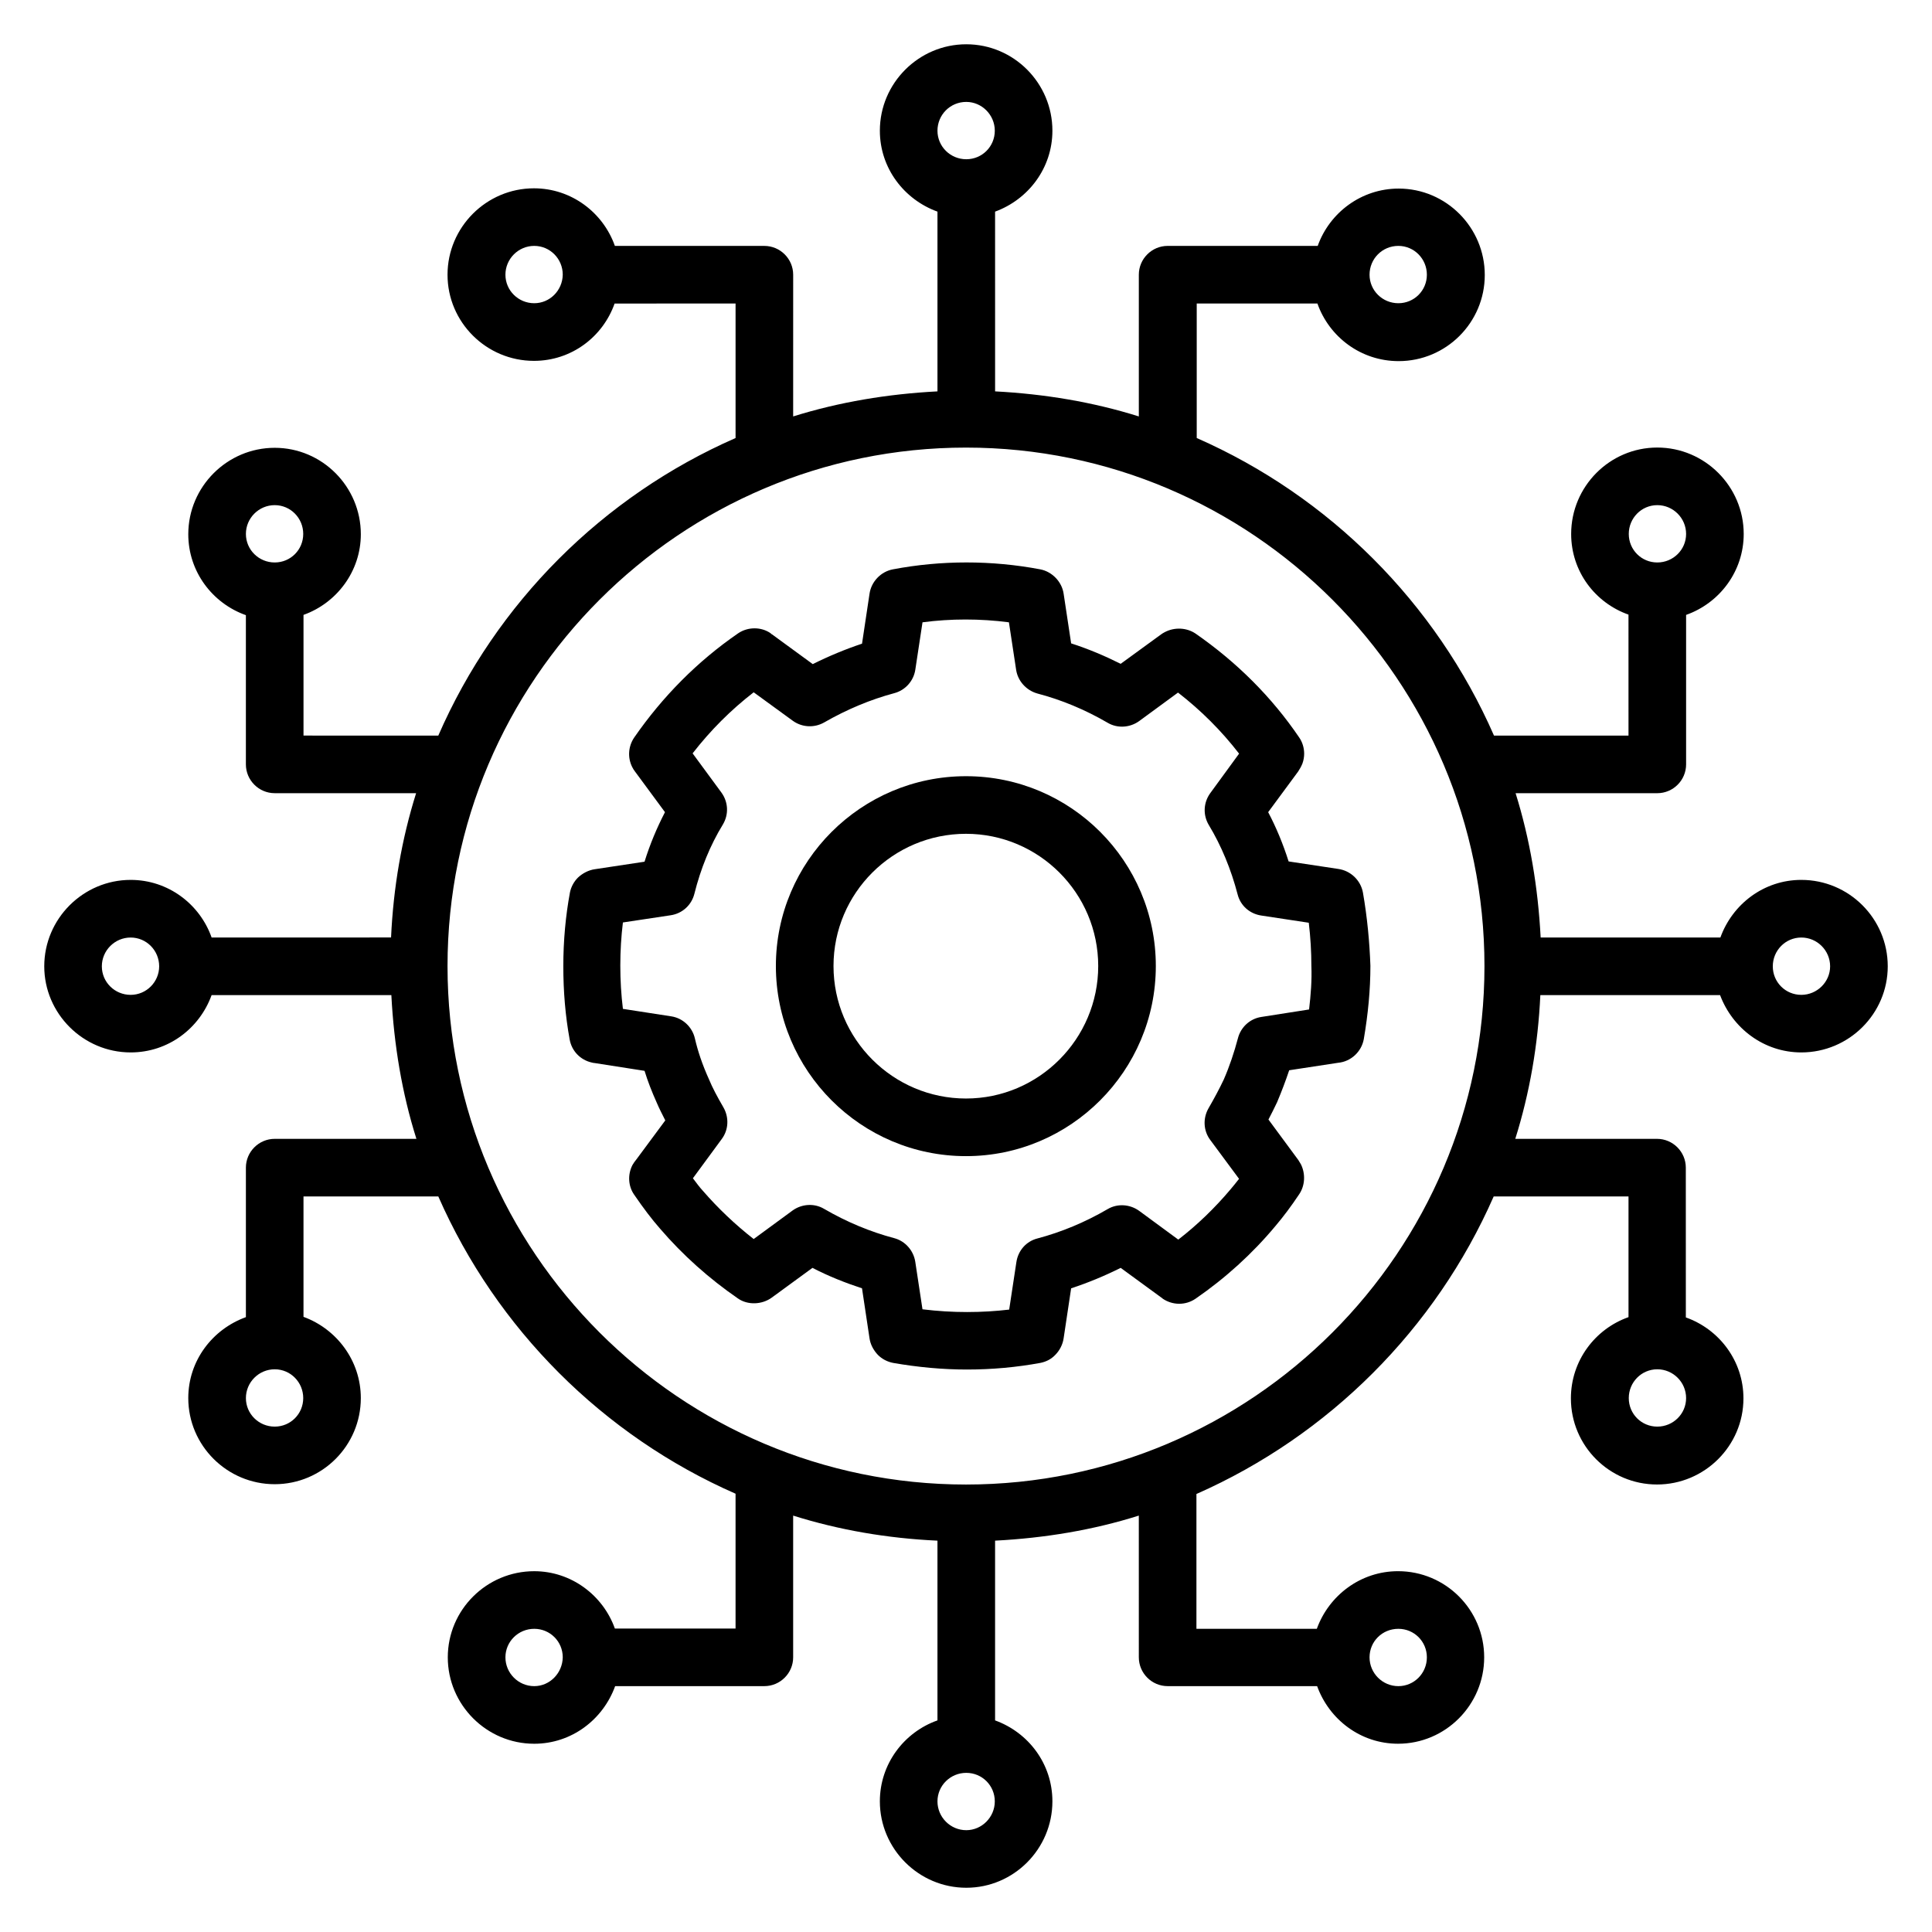
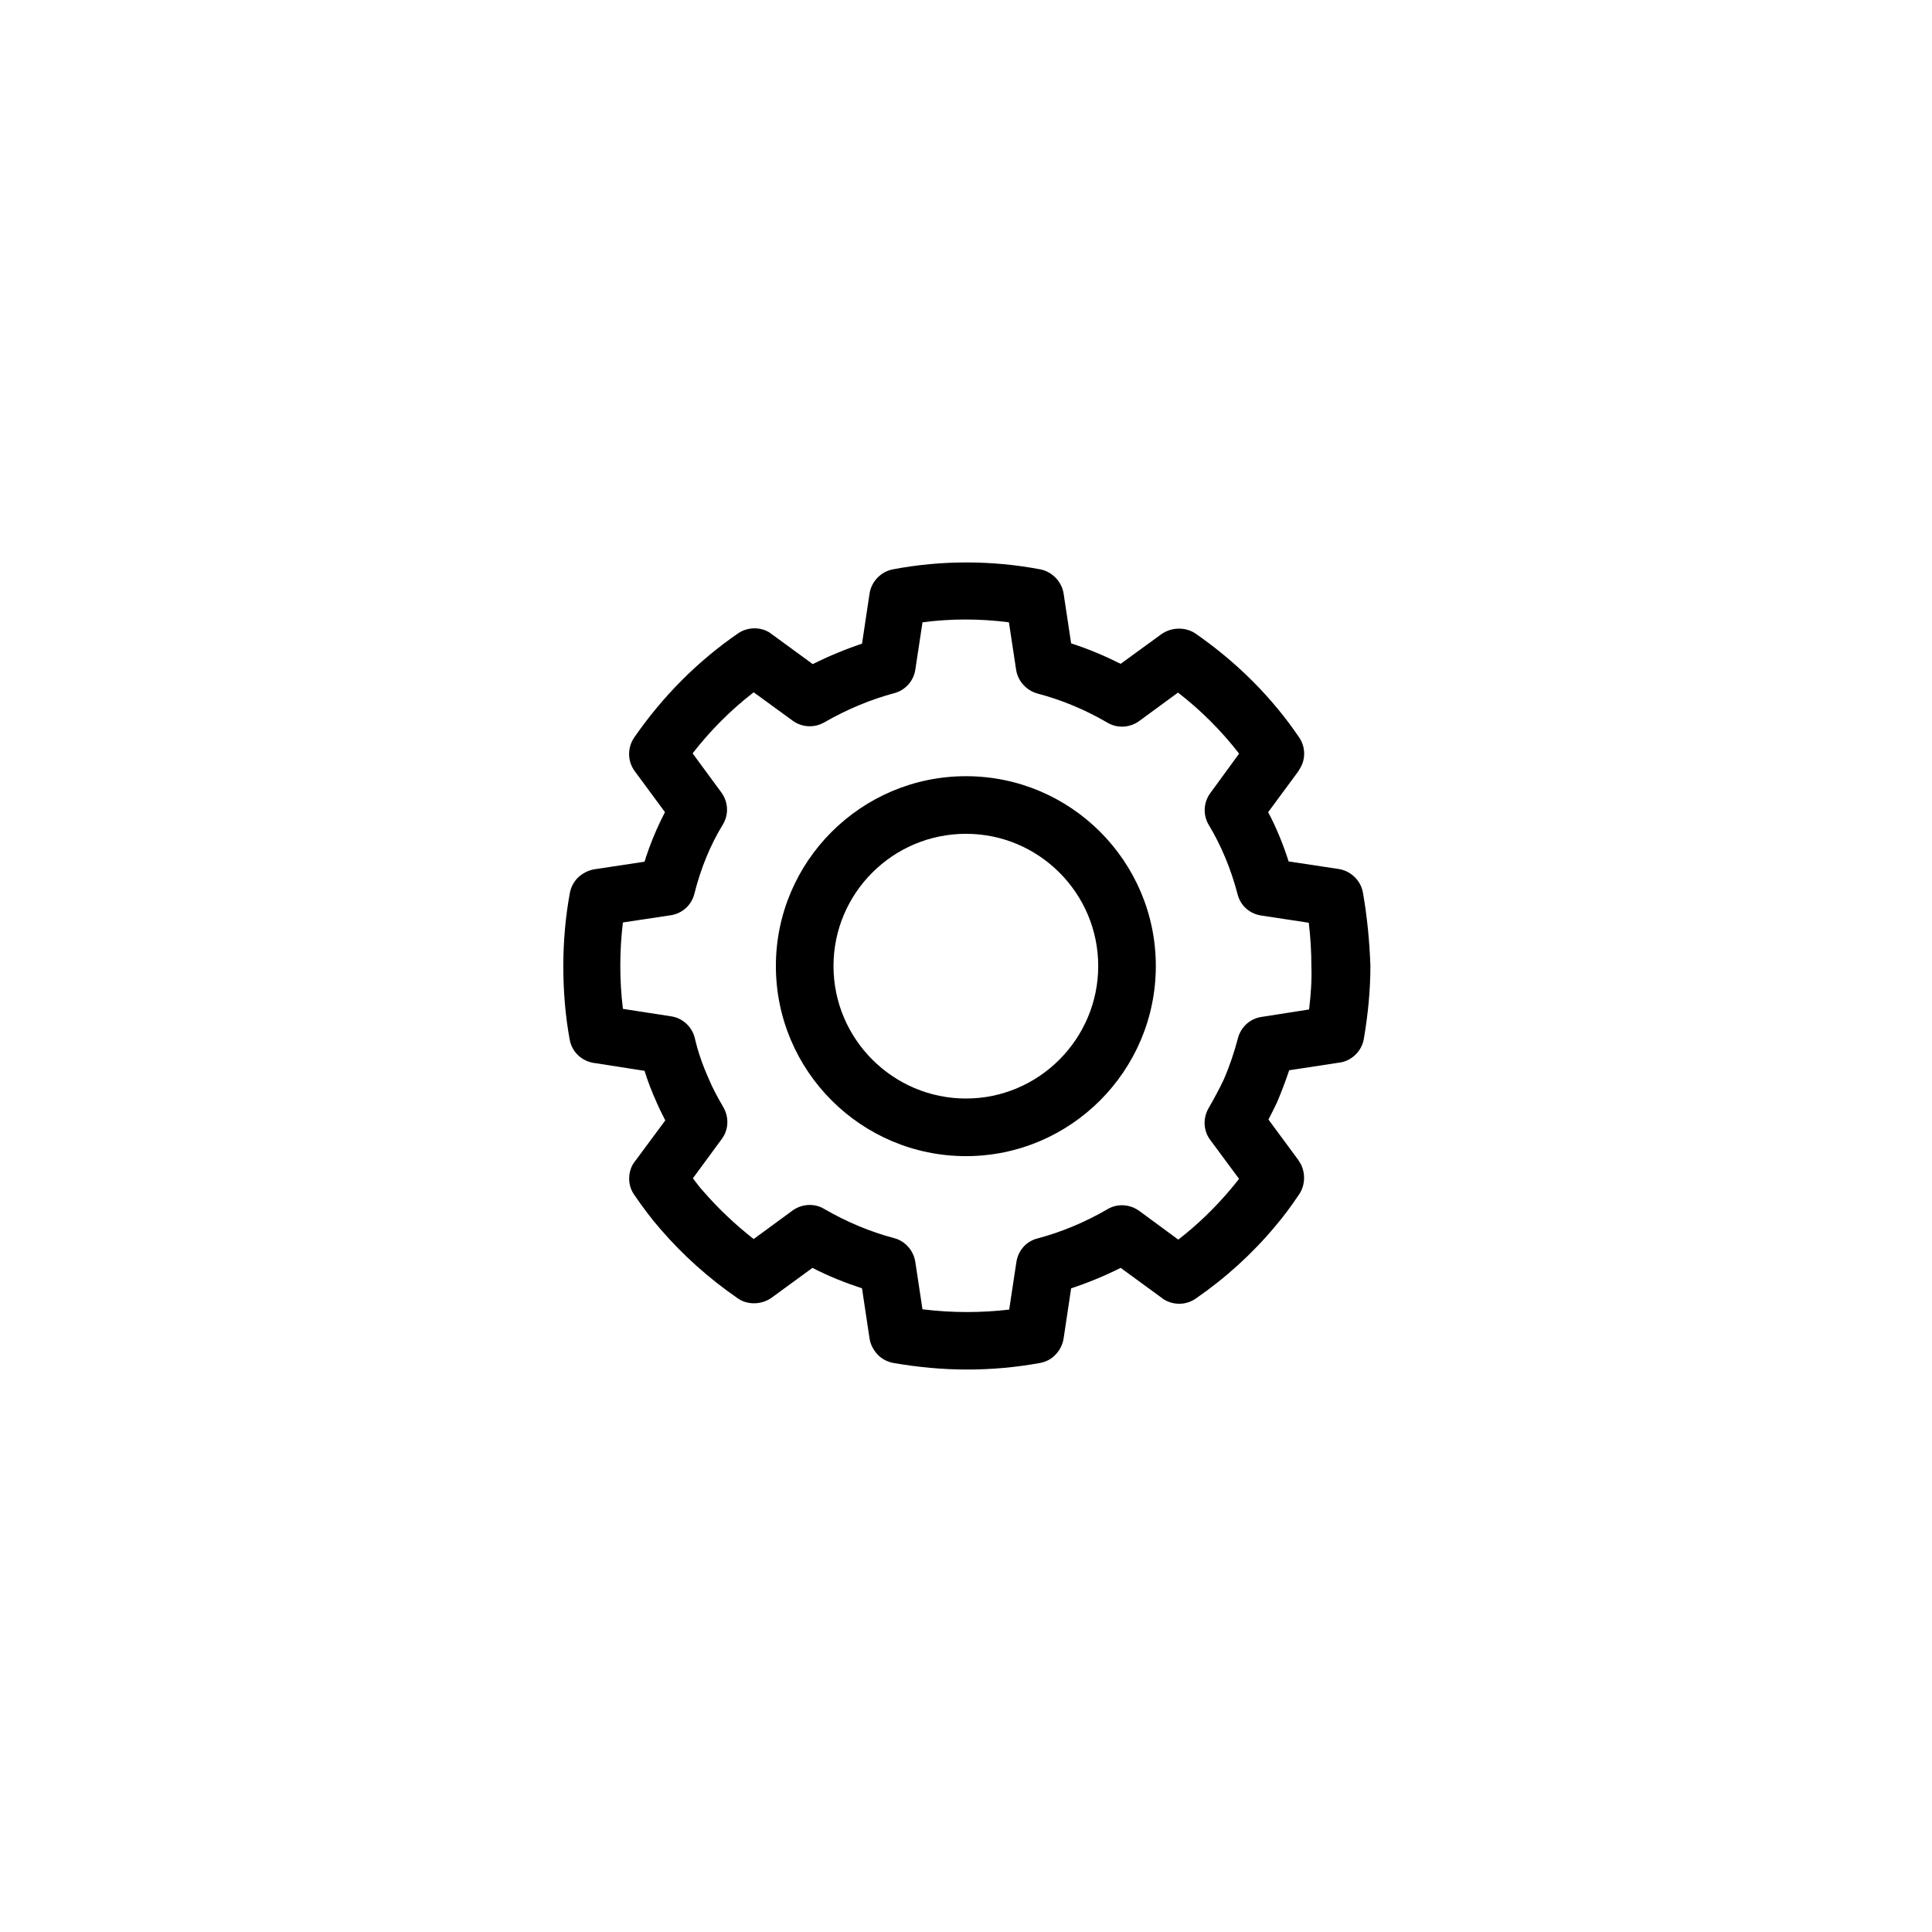
<svg xmlns="http://www.w3.org/2000/svg" fill="#000000" width="800px" height="800px" version="1.1" viewBox="144 144 512 512">
  <g>
-     <path d="m621.37 377.18c-9.922 0-18.242 6.414-21.449 15.266h-47.633c-0.688-13.207-2.824-26.031-6.641-38.242h37.555c4.199 0 7.633-3.434 7.633-7.633v-39.617c8.855-3.129 15.266-11.527 15.266-21.449 0-12.594-10.305-22.902-22.902-22.902-12.594 0-22.824 10.305-22.824 22.902 0 9.922 6.336 18.242 15.191 21.375l0.004 32.055h-35.648c-15.418-35.191-43.664-63.434-78.777-78.855v-35.645h31.984c3.129 8.855 11.527 15.266 21.527 15.266 12.594 0 22.824-10.23 22.824-22.824s-10.23-22.902-22.824-22.902c-9.922 0-18.32 6.414-21.449 15.191h-39.773c-4.199 0-7.633 3.434-7.633 7.633v37.559c-12.137-3.816-24.961-5.953-38.09-6.641l-0.004-47.633c8.781-3.207 15.191-11.527 15.191-21.449 0-12.594-10.23-22.902-22.824-22.902s-22.902 10.305-22.902 22.902c0 9.922 6.414 18.242 15.266 21.449v47.633c-13.207 0.688-26.031 2.824-38.242 6.641l0.004-37.555c0-4.199-3.434-7.633-7.633-7.633h-39.617c-3.129-8.855-11.527-15.266-21.449-15.266-12.594 0-22.902 10.305-22.902 22.902 0 12.594 10.305 22.824 22.902 22.824 9.922 0 18.242-6.336 21.375-15.191l32.055-0.004v35.648c-35.191 15.418-63.434 43.664-78.777 78.855l-35.723-0.004v-31.984c8.777-3.129 15.191-11.527 15.191-21.375 0-12.594-10.23-22.902-22.824-22.902s-22.902 10.305-22.902 22.902c0 9.922 6.414 18.32 15.266 21.449v39.543c0 4.199 3.434 7.633 7.633 7.633h37.48c-3.816 12.137-6.031 24.961-6.641 38.242l-47.555 0.004c-3.129-8.855-11.527-15.266-21.449-15.266-12.594 0-22.902 10.305-22.902 22.902 0 12.516 10.305 22.82 22.902 22.82 9.922 0 18.242-6.336 21.449-15.191h47.633c0.688 13.207 2.824 26.031 6.641 38.09l-37.555 0.004c-4.199 0-7.633 3.434-7.633 7.633v39.617c-8.855 3.207-15.27 11.527-15.27 21.449 0 12.594 10.305 22.824 22.902 22.824 12.594 0 22.824-10.23 22.824-22.824 0-9.922-6.414-18.32-15.191-21.527v-31.906h35.727c15.418 35.113 43.66 63.359 78.773 78.777v35.727h-31.984c-3.129-8.777-11.527-15.191-21.375-15.191-12.594 0-22.902 10.23-22.902 22.824s10.305 22.902 22.902 22.902c9.922 0 18.242-6.414 21.449-15.266l39.543-0.004c4.199 0 7.633-3.434 7.633-7.633v-37.559c12.137 3.816 24.961 6.031 38.242 6.641v47.633c-8.855 3.129-15.266 11.527-15.266 21.449 0 12.594 10.305 22.902 22.902 22.902 12.594 0 22.824-10.305 22.824-22.902 0-9.922-6.336-18.242-15.191-21.449v-47.633c13.207-0.688 26.031-2.824 38.09-6.641l0.004 37.559c0 4.199 3.434 7.633 7.633 7.633h39.617c3.207 8.855 11.527 15.266 21.449 15.266 12.594 0 22.824-10.305 22.824-22.902 0-12.594-10.23-22.824-22.824-22.824-9.922 0-18.32 6.414-21.527 15.266l-31.906 0.004v-35.727c35.113-15.492 63.359-43.738 78.777-78.852h35.727v31.984c-8.855 3.129-15.266 11.527-15.266 21.527 0 12.594 10.23 22.824 22.824 22.824s22.902-10.23 22.902-22.824c0-9.922-6.414-18.32-15.266-21.449l-0.008-39.695c0-4.199-3.434-7.633-7.633-7.633h-37.559c3.816-12.137 6.031-24.961 6.641-38.09h47.633c3.285 8.777 11.605 15.188 21.531 15.188 12.594 0 22.902-10.23 22.902-22.824-0.004-12.672-10.309-22.898-22.902-22.898zm-38.168-99.312c4.199 0 7.633 3.434 7.633 7.633 0 4.199-3.434 7.559-7.633 7.559s-7.559-3.359-7.559-7.559c0-4.199 3.359-7.633 7.559-7.633zm-68.625-68.703c4.199 0 7.559 3.434 7.559 7.633s-3.359 7.559-7.559 7.559-7.633-3.359-7.633-7.559c0-4.195 3.356-7.633 7.633-7.633zm-229 15.191c-4.199 0-7.633-3.359-7.633-7.559s3.434-7.633 7.633-7.633 7.559 3.434 7.559 7.633c-0.078 4.199-3.438 7.559-7.559 7.559zm-68.777 53.512c4.199 0 7.559 3.434 7.559 7.633 0 4.199-3.359 7.559-7.559 7.559s-7.633-3.359-7.633-7.559c-0.004-4.199 3.434-7.633 7.633-7.633zm0 244.2c-4.199 0-7.633-3.359-7.633-7.559s3.434-7.633 7.633-7.633 7.559 3.434 7.559 7.633c-0.004 4.199-3.363 7.559-7.559 7.559zm68.777 68.777c-4.199 0-7.633-3.434-7.633-7.633s3.434-7.559 7.633-7.559 7.559 3.359 7.559 7.559c-0.078 4.195-3.438 7.633-7.559 7.633zm229-15.191c4.199 0 7.559 3.359 7.559 7.559s-3.359 7.633-7.559 7.633-7.633-3.434-7.633-7.633 3.356-7.559 7.633-7.559zm68.625-53.586c-4.199 0-7.559-3.359-7.559-7.559s3.359-7.633 7.559-7.633 7.633 3.434 7.633 7.633-3.438 7.559-7.633 7.559zm-183.13-351.06c4.121 0 7.559 3.434 7.559 7.633 0 4.199-3.359 7.559-7.559 7.559s-7.633-3.359-7.633-7.559c0-4.199 3.359-7.633 7.633-7.633zm-221.45 236.64c-4.199 0-7.633-3.359-7.633-7.559s3.434-7.633 7.633-7.633c4.199 0 7.559 3.434 7.559 7.633-0.004 4.121-3.363 7.559-7.559 7.559zm221.45 221.37c-4.199 0-7.633-3.434-7.633-7.633 0-4.199 3.434-7.559 7.633-7.559s7.559 3.359 7.559 7.559c0 4.195-3.438 7.633-7.559 7.633zm-0.074-91.602c-75.801 0-137.4-61.68-137.4-137.4s61.68-137.4 137.4-137.4 137.4 61.68 137.4 137.4-61.602 137.4-137.4 137.4zm221.37-129.77c-4.199 0-7.559-3.359-7.559-7.559s3.359-7.633 7.559-7.633c4.199 0 7.633 3.434 7.633 7.633 0 4.121-3.438 7.559-7.633 7.559z" />
    <path d="m505.19 380.53c-0.609-3.281-3.281-5.801-6.566-6.258l-13.129-1.984c-1.449-4.582-3.281-9.008-5.418-13.055l7.938-10.762c0.457-0.688 0.84-1.375 1.145-2.137 0.305-0.84 0.457-1.754 0.457-2.594 0-1.527-0.457-3.055-1.297-4.273-7.25-10.688-16.488-19.922-27.48-27.559-2.367-1.602-5.574-1.754-8.168-0.383-0.305 0.152-0.688 0.383-0.992 0.609l-10.688 7.785c-4.273-2.137-8.625-3.969-13.129-5.418l-1.984-13.129c-0.457-3.207-3.055-5.879-6.184-6.488-12.902-2.441-26.258-2.441-39.082 0-3.207 0.609-5.727 3.281-6.184 6.488l-1.984 13.207c-4.352 1.449-8.777 3.281-13.055 5.418l-10.762-7.863c-0.152-0.078-0.305-0.152-0.383-0.305-2.519-1.754-6.031-1.754-8.625 0-10.762 7.406-20 16.719-27.559 27.633-1.602 2.367-1.754 5.344-0.535 7.785 0.23 0.457 0.457 0.84 0.762 1.223l7.938 10.762c-2.137 4.121-3.969 8.473-5.418 13.129l-13.129 1.984c-1.68 0.23-3.281 1.07-4.504 2.215-1.07 1.07-1.832 2.441-2.137 3.969-1.145 6.184-1.754 12.746-1.754 19.543 0 6.641 0.535 13.129 1.68 19.391 0.535 3.055 2.824 5.418 5.801 6.106 0.305 0.078 0.609 0.152 0.84 0.152l13.207 2.062c0.84 2.75 1.91 5.496 3.281 8.551 0.609 1.449 1.375 2.902 2.215 4.582l-7.633 10.305c-0.383 0.457-0.762 0.992-1.07 1.527-1.297 2.519-1.145 5.574 0.457 7.863 2.519 3.664 4.656 6.488 6.871 9.008 6.031 7.023 12.977 13.207 20.609 18.473 2.594 1.832 6.414 1.68 9.008-0.23l10.762-7.863c4.273 2.215 8.703 3.969 13.129 5.418l1.984 13.207c0.23 1.68 1.07 3.207 2.215 4.426 1.145 1.145 2.519 1.832 4.047 2.137 6.566 1.145 13.129 1.754 19.543 1.754 6.793 0 13.207-0.609 19.465-1.754 1.527-0.305 2.902-0.992 3.969-2.137 1.145-1.145 1.984-2.75 2.215-4.426l1.984-13.207c4.426-1.449 8.855-3.281 13.129-5.418l10.762 7.863c0.152 0.078 0.23 0.152 0.383 0.305 2.594 1.754 6.031 1.832 8.703 0 7.863-5.418 15.039-11.91 21.145-19.238 2.137-2.519 4.199-5.266 6.336-8.473 1.527-2.289 1.68-5.344 0.457-7.863-0.23-0.383-0.457-0.762-0.688-1.145l-7.938-10.762c0.762-1.449 1.527-2.977 2.289-4.582 1.223-2.902 2.289-5.727 3.207-8.473l12.977-1.984c3.359-0.305 6.184-2.902 6.793-6.258 1.145-6.719 1.754-13.055 1.754-19.465-0.223-6.262-0.836-12.828-1.98-19.395zm-14.273 30.992-12.672 1.984c-2.977 0.457-5.418 2.672-6.184 5.648-0.992 3.742-2.215 7.406-3.742 10.914-1.223 2.594-2.594 5.113-4.047 7.633-1.527 2.672-1.375 5.953 0.457 8.398l7.633 10.305c-0.762 0.992-1.527 1.91-2.289 2.824-4.121 4.887-8.777 9.391-13.816 13.281l-10.383-7.633c-2.441-1.754-5.727-1.984-8.32-0.457-6.031 3.512-12.289 6.106-18.625 7.785-2.977 0.762-5.113 3.207-5.574 6.258l-1.91 12.594c-7.098 0.84-14.961 0.918-22.977-0.078l-1.91-12.594c-0.457-2.977-2.672-5.496-5.574-6.258-6.336-1.68-12.594-4.273-18.625-7.785-2.594-1.527-5.879-1.297-8.32 0.457l-10.305 7.559c-4.887-3.816-9.391-8.09-13.434-12.746-0.918-0.992-1.754-2.137-2.672-3.359l7.633-10.383c1.832-2.441 1.984-5.727 0.457-8.398-1.68-2.902-2.902-5.191-3.816-7.406-1.832-4.047-2.977-7.559-3.742-10.84-0.688-3.055-3.207-5.418-6.258-5.879l-12.824-1.984c-0.457-3.742-0.688-7.559-0.688-11.449 0-3.894 0.23-7.711 0.688-11.449l12.672-1.91c3.055-0.457 5.496-2.672 6.258-5.648 1.68-6.719 4.199-12.902 7.559-18.398 1.602-2.672 1.449-5.953-0.383-8.473l-7.633-10.383c4.734-6.106 10.152-11.527 16.184-16.184l10.383 7.559c2.441 1.754 5.648 1.91 8.246 0.457 6.106-3.512 12.367-6.106 18.625-7.785 2.902-0.762 5.113-3.207 5.574-6.184l1.91-12.594c7.481-0.992 15.266-0.992 22.902 0l1.91 12.594c0.457 2.977 2.672 5.418 5.574 6.258 6.414 1.68 12.672 4.273 18.703 7.785 2.594 1.527 5.879 1.297 8.32-0.457l10.305-7.559c6.106 4.734 11.527 10.152 16.184 16.184l-7.633 10.457c-1.832 2.519-1.984 5.801-0.383 8.473 3.281 5.418 5.879 11.68 7.633 18.398 0.762 2.977 3.207 5.113 6.258 5.574l12.594 1.91c0.457 3.816 0.688 7.711 0.688 11.449 0.152 3.828-0.152 7.644-0.609 11.535z" />
    <path d="m400 349.7c-27.785 0-50.383 22.594-50.383 50.305 0 27.785 22.594 50.383 50.383 50.383 27.711 0 50.305-22.594 50.305-50.383 0-27.711-22.52-50.305-50.305-50.305zm0 85.418c-19.312 0-35.113-15.727-35.113-35.113 0-19.312 15.727-35.039 35.113-35.039 19.312 0 35.039 15.727 35.039 35.039-0.004 19.312-15.727 35.113-35.039 35.113z" />
  </g>
</svg>